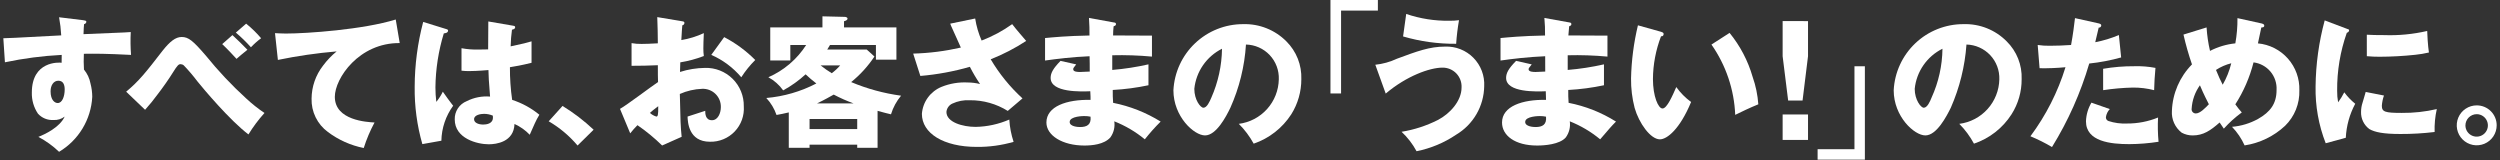
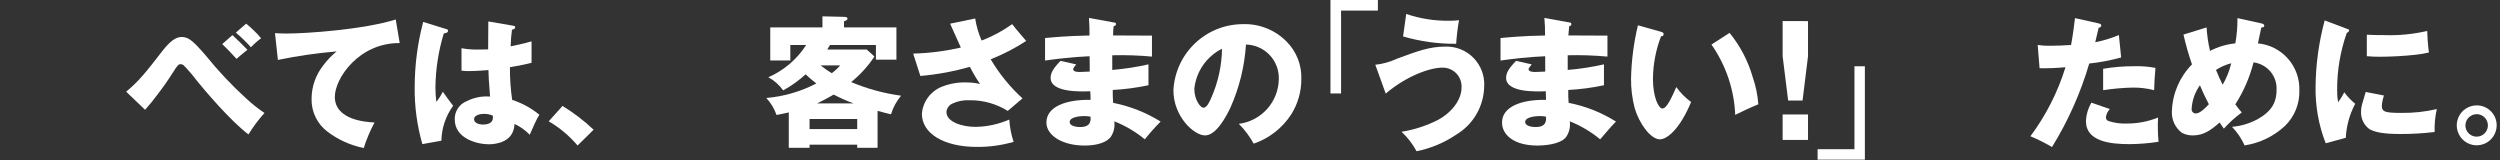
<svg xmlns="http://www.w3.org/2000/svg" width="375" height="24" viewBox="0 0 375 24" fill="none">
  <rect x="0" y="0" width="375" height="24" fill="#333333" stroke="none" />
  <g clip-path="url(#clip0_2412_3877)">
-     <path d="M12.475 3.029C12.737 3.073 12.954 3.094 12.954 3.258C12.954 3.495 12.737 3.589 12.61 3.624C12.594 3.992 12.534 4.294 12.526 5.124C14.108 5.068 16.635 4.957 18.657 4.868C19.103 4.847 19.199 4.847 19.612 4.807C19.554 5.95 19.569 7.095 19.655 8.236C15.891 8.042 14.293 8.042 12.579 8.067C12.541 8.856 12.546 9.646 12.594 10.435C13.095 11.037 13.432 11.757 13.574 12.527C13.746 13.18 13.835 13.852 13.838 14.527C13.749 16.204 13.249 17.834 12.381 19.271C11.513 20.709 10.304 21.912 8.862 22.772C7.936 21.884 6.89 21.13 5.755 20.532C6.722 20.153 8.967 19.107 9.704 17.486C9.22 17.856 8.618 18.039 8.01 18.001C7.577 18.025 7.144 17.952 6.743 17.788C6.341 17.623 5.982 17.37 5.691 17.049C5.063 16.113 4.743 15.005 4.776 13.879C4.776 9.163 8.81 9.343 9.244 9.413C9.257 8.743 9.257 8.56 9.257 8.235C6.393 8.382 3.545 8.752 0.739 9.343L0.5 5.737C1 5.737 1.824 5.701 9.183 5.307C9.134 4.395 9.027 3.487 8.862 2.589L12.475 3.029ZM7.586 13.686C7.586 15.045 8.234 15.455 8.659 15.455C9.325 15.455 9.704 14.486 9.704 13.413C9.704 12.769 9.515 12.108 8.751 12.108C8.025 12.108 7.588 12.821 7.588 13.686H7.586Z" fill="white" />
    <path d="M18.926 13.753C20.851 12.153 21.877 10.853 24.394 7.599C25.48 6.233 26.327 5.548 27.25 5.548C28.279 5.548 28.95 6.109 30.88 8.348C32.728 10.636 34.748 12.781 36.922 14.762C37.779 15.561 38.699 16.292 39.672 16.946C38.773 17.942 37.968 19.019 37.267 20.163C34.455 18.036 30.467 13.27 29.631 12.23C28.994 11.385 28.308 10.578 27.575 9.815C27.444 9.698 27.276 9.631 27.101 9.625C26.801 9.625 26.635 9.75 25.936 10.875C25.403 11.748 24.336 13.27 23.662 14.128C23.07 14.941 22.436 15.722 21.762 16.468L18.926 13.753ZM34.866 5.266C35.458 5.81 36.618 6.93 37.114 7.466C36.784 7.71 35.533 8.766 35.477 8.83C35.187 8.493 33.99 7.23 33.332 6.615L34.866 5.266ZM36.922 3.549C37.737 4.205 38.489 4.937 39.167 5.734C38.619 6.14 38.108 6.593 37.64 7.089C36.937 6.304 36.18 5.569 35.376 4.889L36.922 3.549Z" fill="white" />
    <path d="M59.958 6.461C53.858 6.402 50.225 11.744 50.225 14.523C50.225 18.065 55.052 18.309 56.181 18.373C55.524 19.596 54.981 20.878 54.56 22.202C52.613 21.813 50.778 20.993 49.189 19.802C48.404 19.227 47.77 18.47 47.343 17.595C46.915 16.721 46.707 15.756 46.736 14.783C46.751 12.995 47.355 11.261 48.453 9.85C49.043 9.055 49.729 8.336 50.496 7.711C47.536 7.962 44.593 8.388 41.683 8.988L41.25 4.972C41.734 4.99 42.204 5.032 42.874 5.032C46.015 5.032 54.497 4.439 59.361 2.925L59.958 6.461Z" fill="white" />
    <path d="M76.996 3.861C77.231 3.892 77.272 3.991 77.272 4.081C77.272 4.352 76.996 4.41 76.796 4.453C76.683 5.282 76.616 6.116 76.597 6.953C78.373 6.59 79.134 6.381 79.732 6.202V9.419C78.182 9.808 77.269 9.951 76.489 10.08C76.48 11.719 76.591 13.357 76.823 14.98C78.311 15.461 79.696 16.218 80.906 17.211C80.645 17.634 80.413 18.073 80.211 18.527C79.605 19.859 79.543 20.006 79.461 20.213C78.808 19.532 78.032 18.983 77.174 18.595C77.085 21.307 74.436 21.642 73.311 21.642C71.604 21.642 68.211 20.791 68.211 17.913C68.193 17.328 68.355 16.753 68.675 16.263C68.995 15.774 69.457 15.395 69.999 15.177C71.083 14.626 72.298 14.386 73.51 14.486C73.316 11.871 73.284 11.635 73.266 10.509C71.749 10.644 70.695 10.663 70.367 10.663C69.985 10.668 69.604 10.647 69.226 10.601V7.232C70.081 7.389 70.951 7.457 71.821 7.432C72.479 7.432 72.934 7.422 73.221 7.409C73.221 6.009 73.248 4.618 73.248 3.218L76.996 3.861ZM72.611 17.077C72.123 17.077 71.111 17.228 71.111 17.883C71.111 18.442 71.811 18.683 72.484 18.683C72.924 18.683 73.939 18.578 73.939 17.646C73.939 17.516 73.924 17.402 73.924 17.346C73.508 17.17 73.062 17.079 72.611 17.078V17.077ZM66.91 4.352C67.135 4.41 67.211 4.472 67.211 4.582C67.211 4.952 66.745 4.982 66.57 5.01C65.768 7.636 65.345 10.364 65.314 13.11C65.315 13.836 65.359 14.561 65.447 15.282C65.832 14.813 66.16 14.3 66.424 13.754C66.658 14.074 66.957 14.525 67.181 14.817C67.781 15.636 67.868 15.717 67.975 15.859C66.862 17.386 66.245 19.218 66.207 21.107L63.353 21.616C62.553 18.824 62.165 15.93 62.202 13.026C62.211 9.739 62.639 6.466 63.478 3.288L66.91 4.352Z" fill="white" />
    <path d="M86.634 21.828C85.408 20.378 83.944 19.149 82.305 18.192L84.379 15.892C86.052 16.916 87.615 18.111 89.043 19.457L86.634 21.828Z" fill="white" />
-     <path d="M102.247 3.177C102.532 3.222 102.665 3.237 102.665 3.448C102.66 3.534 102.626 3.616 102.569 3.679C102.511 3.743 102.433 3.785 102.348 3.797C102.296 4.217 102.282 4.644 102.2 6.011C103.366 5.817 104.501 5.467 105.573 4.969C105.528 5.911 105.504 6.804 105.504 7.251C105.5 7.637 105.523 8.022 105.573 8.404C104.432 8.841 103.249 9.159 102.043 9.354C102.043 9.588 102.001 10.601 102.001 10.793C103.213 10.406 104.476 10.201 105.749 10.184C106.514 10.162 107.276 10.296 107.989 10.577C108.701 10.858 109.349 11.281 109.893 11.82C110.437 12.358 110.866 13.002 111.154 13.712C111.442 14.421 111.583 15.182 111.569 15.947C111.617 16.637 111.52 17.329 111.286 17.98C111.051 18.63 110.683 19.224 110.205 19.725C109.728 20.225 109.151 20.62 108.512 20.884C107.873 21.149 107.186 21.277 106.495 21.261C103.277 21.261 103.166 18.296 103.133 17.483C103.558 17.361 105.485 16.722 105.785 16.623C105.785 16.991 105.785 18.033 106.79 18.033C107.677 18.033 108.128 16.991 108.128 16.063C108.136 15.696 108.068 15.33 107.929 14.99C107.789 14.649 107.582 14.341 107.318 14.084C107.055 13.827 106.742 13.627 106.398 13.496C106.054 13.366 105.687 13.307 105.32 13.323C104.166 13.365 103.031 13.627 101.975 14.095C102.075 18.294 102.075 18.825 102.247 20.523L99.319 21.823C98.176 20.703 96.938 19.684 95.619 18.777C95.232 19.163 94.869 19.572 94.532 20.001L93 16.329C93.959 15.812 97.85 12.861 98.706 12.309C98.678 11.391 98.678 11.233 98.678 9.783C97.431 9.842 96.014 9.87 94.733 9.87V6.47C95.228 6.557 95.73 6.597 96.233 6.588C96.849 6.588 97.544 6.561 98.676 6.498C98.676 5.182 98.635 3.877 98.589 2.565L102.247 3.177ZM97.487 16.936C97.762 17.19 98.091 17.377 98.449 17.483C98.674 17.483 98.749 17.266 98.734 15.931C98.044 16.461 97.787 16.651 97.487 16.936ZM108.626 5.567C110.347 6.464 111.92 7.622 113.288 8.999C112.496 9.783 111.794 10.652 111.193 11.59C109.969 10.142 108.43 8.993 106.693 8.232L108.626 5.567Z" fill="white" />
    <path d="M131.636 22.172H128.582V21.699H121.434V22.172H118.317V16.861C117.526 17.061 117.217 17.097 116.478 17.245C116.153 16.298 115.63 15.43 114.945 14.698C117.567 14.474 120.118 13.734 122.452 12.521C121.891 12.093 121.354 11.635 120.841 11.149C119.821 12.086 118.691 12.894 117.475 13.557C116.895 12.74 116.134 12.066 115.253 11.588C117.581 10.569 119.556 8.884 120.929 6.746H118.548V9.072H115.538V4.111H123.367V2.45L126.74 2.531C126.809 2.531 127.127 2.584 127.127 2.786C127.127 3.004 126.888 3.111 126.603 3.186V4.113H134.463V8.952H131.388V6.752H124.499C124.305 7.093 124.199 7.236 124.085 7.43H130.009L131.167 8.475C130.206 9.925 129.028 11.22 127.674 12.313C130.07 13.319 132.588 14.005 135.162 14.354C134.475 15.174 133.96 16.124 133.649 17.147C133.083 17.018 132.699 16.917 131.636 16.627V22.172ZM128.582 19.362V17.848H121.434V19.361L128.582 19.362ZM128.033 15.51C127.012 15.138 126.018 14.696 125.056 14.189C124.562 14.459 123.789 14.921 122.556 15.51H128.033ZM123.091 9.81C123.623 10.238 124.183 10.63 124.766 10.983C125.227 10.638 125.65 10.245 126.028 9.81H123.091Z" fill="white" />
    <path d="M142.532 3.549L146.277 2.775C146.454 3.916 146.779 5.028 147.244 6.084C148.87 5.462 150.41 4.634 151.827 3.621C152.499 4.511 153.416 5.521 153.927 6.138C152.252 7.237 150.469 8.16 148.605 8.893C149.895 11.074 151.502 13.051 153.374 14.759L151.163 16.637C149.464 15.577 147.499 15.022 145.498 15.037C144.581 14.98 143.665 15.155 142.835 15.546C142.593 15.66 142.386 15.835 142.233 16.053C142.08 16.272 141.987 16.527 141.964 16.792C141.964 18.34 144.412 19.033 146.346 19.033C148.084 19.001 149.8 18.627 151.395 17.933C151.464 19.071 151.68 20.195 152.04 21.277C150.249 21.797 148.393 22.052 146.529 22.035C141.487 22.035 138.283 19.972 138.283 17.08C138.349 16.197 138.66 15.35 139.182 14.634C139.703 13.918 140.414 13.362 141.234 13.027C142.481 12.524 143.824 12.301 145.168 12.372C145.789 12.375 146.407 12.454 147.009 12.606C146.444 11.779 145.933 10.916 145.481 10.022C143.055 10.72 140.567 11.179 138.052 11.392L136.977 8.04C139.384 7.975 141.779 7.672 144.127 7.134C143.451 5.673 143.427 5.528 142.668 3.895L142.532 3.549Z" fill="white" />
    <path d="M167.041 3.361C167.254 3.388 167.4 3.418 167.4 3.62C167.4 3.838 167.18 3.892 167.041 3.95C166.99 4.404 166.964 4.861 166.964 5.317C167.736 5.317 171.286 5.34 172.015 5.34H172.794V8.49C170.814 8.307 168.825 8.24 166.838 8.29V10.49C168.666 10.338 170.481 10.058 172.27 9.652V12.787C170.505 13.16 168.713 13.397 166.912 13.496C166.912 14.426 166.912 14.521 166.969 15.424C169.495 15.926 171.909 16.879 174.097 18.237C173.253 19.076 172.46 19.965 171.723 20.898C170.346 19.765 168.8 18.854 167.142 18.198C167.27 19.05 167.058 19.919 166.553 20.616C165.615 21.673 163.798 21.83 162.661 21.83C159.361 21.83 156.961 20.317 156.961 18.376C156.961 15.949 160.018 14.904 163.584 14.982C163.584 14.497 163.584 14.461 163.542 13.688C162.226 13.736 157.595 13.93 157.595 11.688C157.595 10.939 157.988 10.252 159.079 9.131L161.426 9.657C161.016 10.186 160.983 10.222 160.983 10.397C160.983 10.797 161.732 10.797 162.009 10.797C162.309 10.797 163.109 10.748 163.46 10.735C163.46 9.991 163.46 9.164 163.437 8.435C160.822 8.544 158.498 8.835 156.758 9.081V5.705C157.858 5.605 159.934 5.389 163.422 5.325C163.422 4.518 163.422 3.673 163.348 2.691L167.041 3.361ZM162.628 17.409C162.576 17.409 160.452 17.409 160.452 18.295C160.452 18.995 161.703 19.056 162.006 19.056C163.038 19.056 163.706 18.703 163.581 17.501C163.268 17.435 162.948 17.404 162.628 17.41V17.409Z" fill="white" />
    <path d="M185.821 18.577C187.456 18.37 188.961 17.581 190.063 16.356C191.164 15.13 191.788 13.549 191.821 11.901C191.846 11.234 191.738 10.568 191.503 9.942C191.268 9.316 190.911 8.744 190.453 8.258C189.994 7.772 189.443 7.382 188.832 7.112C188.221 6.841 187.563 6.695 186.895 6.681C186.689 9.956 185.897 13.167 184.557 16.161C183.94 17.455 182.446 20.312 180.757 20.312C179.098 20.312 176.012 17.483 176.012 13.543C176.148 10.863 177.309 8.339 179.256 6.492C181.202 4.644 183.784 3.617 186.468 3.621C187.669 3.585 188.865 3.795 189.981 4.24C191.098 4.684 192.111 5.354 192.958 6.206C193.702 6.945 194.285 7.83 194.671 8.804C195.056 9.779 195.236 10.823 195.199 11.871C195.207 13.736 194.685 15.564 193.694 17.143C192.362 19.205 190.374 20.758 188.052 21.55C187.454 20.458 186.703 19.456 185.821 18.577ZM179.148 13.323C179.148 14.98 180.068 16.161 180.514 16.161C181.044 16.161 181.445 15.238 181.702 14.644C182.722 12.332 183.267 9.838 183.302 7.31C182.159 7.882 181.18 8.733 180.453 9.784C179.727 10.835 179.278 12.052 179.148 13.323Z" fill="white" />
    <path d="M210.931 2.092C213.02 2.802 215.215 3.147 217.421 3.113C217.899 3.12 218.378 3.092 218.852 3.029C218.646 4.2 218.503 5.381 218.423 6.567C215.73 6.592 213.047 6.222 210.462 5.467L210.931 2.092ZM206.297 9.712C207.418 9.595 208.512 9.29 209.533 8.812C212.571 7.687 214.433 6.989 216.775 6.989C217.56 6.959 218.343 7.094 219.074 7.384C219.804 7.675 220.466 8.114 221.017 8.675C221.568 9.236 221.996 9.905 222.274 10.64C222.552 11.376 222.673 12.161 222.63 12.946C222.606 14.414 222.207 15.851 221.471 17.121C220.735 18.392 219.685 19.452 218.423 20.202C216.628 21.417 214.608 22.26 212.482 22.682C211.896 21.595 211.137 20.61 210.235 19.767C212.127 19.461 213.961 18.866 215.671 18.001C217.516 17.049 219.233 15.12 219.233 13.138C219.255 12.749 219.197 12.36 219.062 11.994C218.927 11.629 218.718 11.295 218.449 11.014C218.179 10.733 217.854 10.511 217.494 10.361C217.134 10.212 216.747 10.138 216.358 10.145C214.476 10.145 210.977 11.393 207.858 14.038L206.297 9.712Z" fill="white" />
    <path d="M235.373 3.361C235.564 3.388 235.707 3.418 235.707 3.62C235.707 3.838 235.507 3.892 235.373 3.95C235.315 4.643 235.291 4.932 235.258 5.317C236.05 5.317 239.621 5.34 240.299 5.34H241.118V8.49C239.136 8.307 237.146 8.24 235.156 8.29V10.49C236.987 10.338 238.805 10.058 240.596 9.652V12.787C238.83 13.161 237.038 13.398 235.236 13.496C235.236 14.426 235.236 14.521 235.291 15.424C237.813 15.917 240.223 16.87 242.399 18.237C241.718 18.916 241.343 19.359 240.026 20.898C238.657 19.766 237.118 18.855 235.467 18.198C235.592 19.052 235.376 19.92 234.867 20.616C233.945 21.673 231.667 21.83 230.567 21.83C227.235 21.83 225.304 20.317 225.304 18.376C225.304 15.949 228.345 14.904 231.904 14.982C231.904 14.497 231.904 14.461 231.867 13.688C230.567 13.736 225.916 13.93 225.916 11.688C225.916 10.939 226.307 10.252 227.416 9.131L229.758 9.657C229.35 10.186 229.289 10.222 229.289 10.397C229.289 10.797 230.07 10.797 230.343 10.797C230.616 10.797 231.443 10.748 231.784 10.735C231.784 9.991 231.784 9.164 231.778 8.435C229.155 8.544 226.812 8.835 225.078 9.081V5.705C226.184 5.605 228.278 5.389 231.757 5.325C231.772 4.446 231.738 3.567 231.657 2.691L235.373 3.361ZM230.973 17.409C230.9 17.409 228.778 17.409 228.778 18.295C228.778 18.995 230.021 19.056 230.339 19.056C231.356 19.056 232.023 18.703 231.903 17.501C231.596 17.437 231.283 17.406 230.969 17.41L230.973 17.409Z" fill="white" />
    <path d="M249.155 4.769C249.455 4.869 249.542 4.933 249.542 5.099C249.548 5.149 249.541 5.2 249.522 5.247C249.504 5.294 249.475 5.337 249.437 5.37C249.399 5.404 249.354 5.428 249.305 5.441C249.256 5.454 249.205 5.456 249.155 5.445C248.37 7.49 247.958 9.661 247.941 11.852C247.941 14.459 248.74 16.274 249.375 16.274C250.056 16.274 250.883 14.328 251.442 13.057C252.059 13.918 252.809 14.676 253.664 15.301C251.984 19.362 250.064 20.901 248.987 20.901C247.573 20.901 245.84 18.454 245.196 16.191C244.821 14.746 244.64 13.258 244.657 11.765C244.716 9.08 245.062 6.408 245.69 3.797L249.155 4.769ZM259.437 4.933C261.023 6.877 262.2 9.122 262.895 11.533C263.362 12.86 263.649 14.244 263.748 15.647C262.548 16.129 261.097 16.823 260.282 17.23C260.128 13.445 258.891 9.785 256.718 6.682L259.437 4.933Z" fill="white" />
    <path d="M267.395 17.166H271.203V20.993H267.395V17.166ZM271.203 3.166V8.431L270.384 15.078H268.223L267.395 8.431V3.161L271.203 3.166Z" fill="white" />
-     <path d="M293.893 18.577C295.528 18.369 297.034 17.581 298.136 16.355C299.239 15.13 299.864 13.549 299.899 11.901C299.921 11.233 299.812 10.568 299.575 9.944C299.339 9.319 298.982 8.748 298.523 8.262C298.065 7.777 297.515 7.387 296.905 7.116C296.295 6.844 295.637 6.696 294.97 6.681C294.736 9.952 293.942 13.159 292.621 16.161C291.981 17.455 290.501 20.312 288.805 20.312C287.145 20.312 284.055 17.483 284.055 13.543C284.19 10.86 285.354 8.333 287.303 6.486C289.253 4.638 291.839 3.612 294.525 3.621C295.724 3.582 296.919 3.792 298.034 4.236C299.149 4.681 300.16 5.352 301.004 6.206C301.751 6.942 302.336 7.826 302.723 8.802C303.109 9.777 303.287 10.822 303.246 11.871C303.26 13.737 302.735 15.568 301.734 17.143C300.411 19.211 298.421 20.766 296.095 21.55C295.507 20.458 294.765 19.457 293.893 18.577ZM287.207 13.323C287.207 14.98 288.132 16.161 288.564 16.161C289.086 16.161 289.502 15.238 289.734 14.644C290.785 12.34 291.342 9.842 291.369 7.31C290.224 7.879 289.242 8.729 288.514 9.781C287.786 10.832 287.337 12.051 287.207 13.323Z" fill="white" />
    <path d="M314.837 3.516C315.065 3.589 315.188 3.651 315.188 3.816C315.186 3.863 315.175 3.91 315.154 3.953C315.134 3.995 315.104 4.033 315.068 4.064C315.032 4.095 314.99 4.118 314.945 4.131C314.899 4.145 314.851 4.149 314.804 4.143C314.723 4.51 314.352 6.01 314.287 6.331C315.504 6.101 316.692 5.739 317.83 5.252L318.172 8.616C316.605 9.053 315.004 9.358 313.385 9.529C312.095 13.936 310.216 18.149 307.8 22.055C306.76 21.441 305.678 20.901 304.562 20.439C306.894 17.312 308.673 13.809 309.823 10.083C308.531 10.206 307.234 10.256 305.936 10.234L305.655 6.747C306.253 6.835 306.857 6.875 307.461 6.865C308.542 6.865 309.598 6.819 310.661 6.747C310.961 5.119 311.126 3.76 311.248 2.718L314.837 3.516ZM316.469 16.361C316.15 16.696 315.946 17.124 315.885 17.583C315.879 17.708 315.914 17.831 315.984 17.934C316.055 18.038 316.158 18.115 316.276 18.154C317.172 18.447 318.113 18.573 319.053 18.527C320.65 18.536 322.232 18.23 323.709 17.627C323.645 18.84 323.67 20.056 323.782 21.266C322.331 21.493 320.865 21.612 319.396 21.62C316.632 21.62 312.896 21.247 312.896 18.197C312.929 17.209 313.211 16.247 313.715 15.397L316.469 16.361ZM315.469 10.318C317.021 10.052 318.594 9.924 320.168 9.934C321.225 9.902 322.282 9.986 323.32 10.184C323.193 11.745 323.161 12.07 323.12 13.526C322.079 13.258 321.007 13.127 319.931 13.135C318.438 13.169 316.948 13.3 315.471 13.526L315.469 10.318Z" fill="white" />
    <path d="M330.987 4.113C331.06 5.299 331.232 6.478 331.501 7.636C332.686 7.025 333.975 6.641 335.301 6.504C335.526 5.255 335.632 3.988 335.618 2.719L339.251 3.519C339.5 3.592 339.639 3.669 339.639 3.842C339.639 4.142 339.3 4.116 339.198 4.116C339.125 4.416 339.084 4.625 338.689 6.507C340.426 6.668 342.037 7.486 343.192 8.794C344.346 10.102 344.958 11.802 344.902 13.546C344.934 14.533 344.761 15.517 344.392 16.433C344.024 17.35 343.469 18.18 342.762 18.871C341.082 20.442 338.965 21.466 336.691 21.811C336.225 20.781 335.586 19.838 334.803 19.023C336.172 18.908 337.501 18.506 338.703 17.842C340.546 16.797 341.484 15.551 341.484 13.502C341.542 12.501 341.218 11.516 340.576 10.746C339.935 9.977 339.024 9.48 338.03 9.357C337.465 11.588 336.543 13.713 335.299 15.649C335.598 16.073 335.922 16.48 336.269 16.866C335.287 17.58 334.384 18.395 333.574 19.299C333.252 18.828 333.15 18.666 332.946 18.374C331.58 19.574 330.508 20.315 328.901 20.315C328.328 20.318 327.763 20.177 327.258 19.905C326.763 19.523 326.37 19.026 326.113 18.456C325.856 17.887 325.744 17.263 325.786 16.64C325.879 14.018 326.954 11.527 328.797 9.661C328.29 8.194 327.864 6.7 327.521 5.186L330.987 4.113ZM332.398 10.493C332.85 11.555 332.981 11.901 333.405 12.707C333.985 11.701 334.417 10.617 334.689 9.489C333.873 9.693 333.097 10.032 332.394 10.493H332.398ZM329.988 12.793C329.254 13.817 328.824 15.028 328.748 16.286C328.732 16.376 328.737 16.469 328.761 16.557C328.785 16.646 328.829 16.728 328.888 16.798C328.948 16.867 329.022 16.923 329.106 16.961C329.189 16.999 329.28 17.018 329.372 17.017C330.029 17.017 330.824 16.164 331.329 15.638C330.518 14.061 330.159 13.198 329.987 12.79L329.988 12.793Z" fill="white" />
    <path d="M351.971 4.294C352.355 4.411 352.363 4.436 352.363 4.541C352.363 4.606 352.355 4.803 352.016 4.933C351.034 7.719 350.546 10.656 350.573 13.611C350.564 14.193 350.612 14.774 350.716 15.347C351.067 14.874 351.376 14.372 351.641 13.847C352.112 14.488 352.665 15.065 353.284 15.564C352.44 17.137 351.957 18.88 351.87 20.664L348.856 21.488C347.796 18.774 347.28 15.878 347.336 12.966C347.372 9.619 347.832 6.29 348.705 3.06L351.971 4.294ZM355.021 5.206C355.751 5.253 356.461 5.266 357.621 5.266C359.792 5.344 361.964 5.134 364.08 4.644C364.08 5.011 364.18 6.866 364.337 7.875C363.662 8.034 362.977 8.149 362.286 8.219C360.514 8.408 358.732 8.506 356.949 8.512C356.313 8.512 355.668 8.491 355.024 8.428L355.021 5.206ZM357.594 14.328C357.422 14.82 357.315 15.333 357.276 15.854C357.276 16.784 357.753 16.936 360.264 16.936C362.033 16.954 363.798 16.761 365.52 16.361C365.266 17.488 365.156 18.643 365.194 19.799C363.49 20.005 361.774 20.105 360.057 20.099C357.484 20.099 356.22 19.83 355.396 19.354C354.999 19.059 354.679 18.672 354.464 18.227C354.248 17.782 354.143 17.292 354.157 16.798C354.157 16.32 354.234 15.845 354.385 15.392C354.45 15.138 354.801 14.039 354.854 13.792L357.594 14.328Z" fill="white" />
    <path d="M374.502 18.794C374.503 19.387 374.328 19.967 374 20.461C373.671 20.954 373.203 21.339 372.655 21.567C372.107 21.794 371.504 21.854 370.923 21.738C370.341 21.622 369.807 21.337 369.388 20.917C368.968 20.497 368.683 19.963 368.568 19.381C368.454 18.799 368.514 18.196 368.742 17.648C368.97 17.101 369.356 16.634 369.85 16.306C370.344 15.977 370.925 15.803 371.518 15.806C371.91 15.806 372.298 15.883 372.66 16.034C373.022 16.184 373.352 16.404 373.629 16.682C373.906 16.959 374.125 17.288 374.275 17.651C374.425 18.013 374.502 18.402 374.502 18.794ZM369.813 18.825C369.815 19.157 369.916 19.481 370.102 19.756C370.288 20.03 370.552 20.244 370.859 20.37C371.166 20.497 371.504 20.529 371.829 20.464C372.155 20.399 372.454 20.239 372.689 20.005C372.924 19.77 373.085 19.471 373.151 19.146C373.217 18.821 373.185 18.483 373.06 18.175C372.935 17.868 372.722 17.604 372.448 17.417C372.173 17.23 371.85 17.128 371.518 17.125C371.294 17.124 371.072 17.168 370.866 17.253C370.659 17.338 370.471 17.463 370.312 17.621C370.154 17.779 370.028 17.966 369.943 18.173C369.857 18.38 369.813 18.601 369.813 18.825Z" fill="white" />
    <path d="M200.362 0H199.57V14.019H201.16V1.588H206.681V0H200.362Z" fill="white" />
    <path d="M278.169 9.938V22.377H272.641V23.953H279.731V9.938H278.169Z" fill="white" />
  </g>
  <defs>
    <clipPath id="clip0_2412_3877">
      <rect width="374" height="23.952" fill="white" transform="translate(0.5)" />
    </clipPath>
  </defs>
</svg>